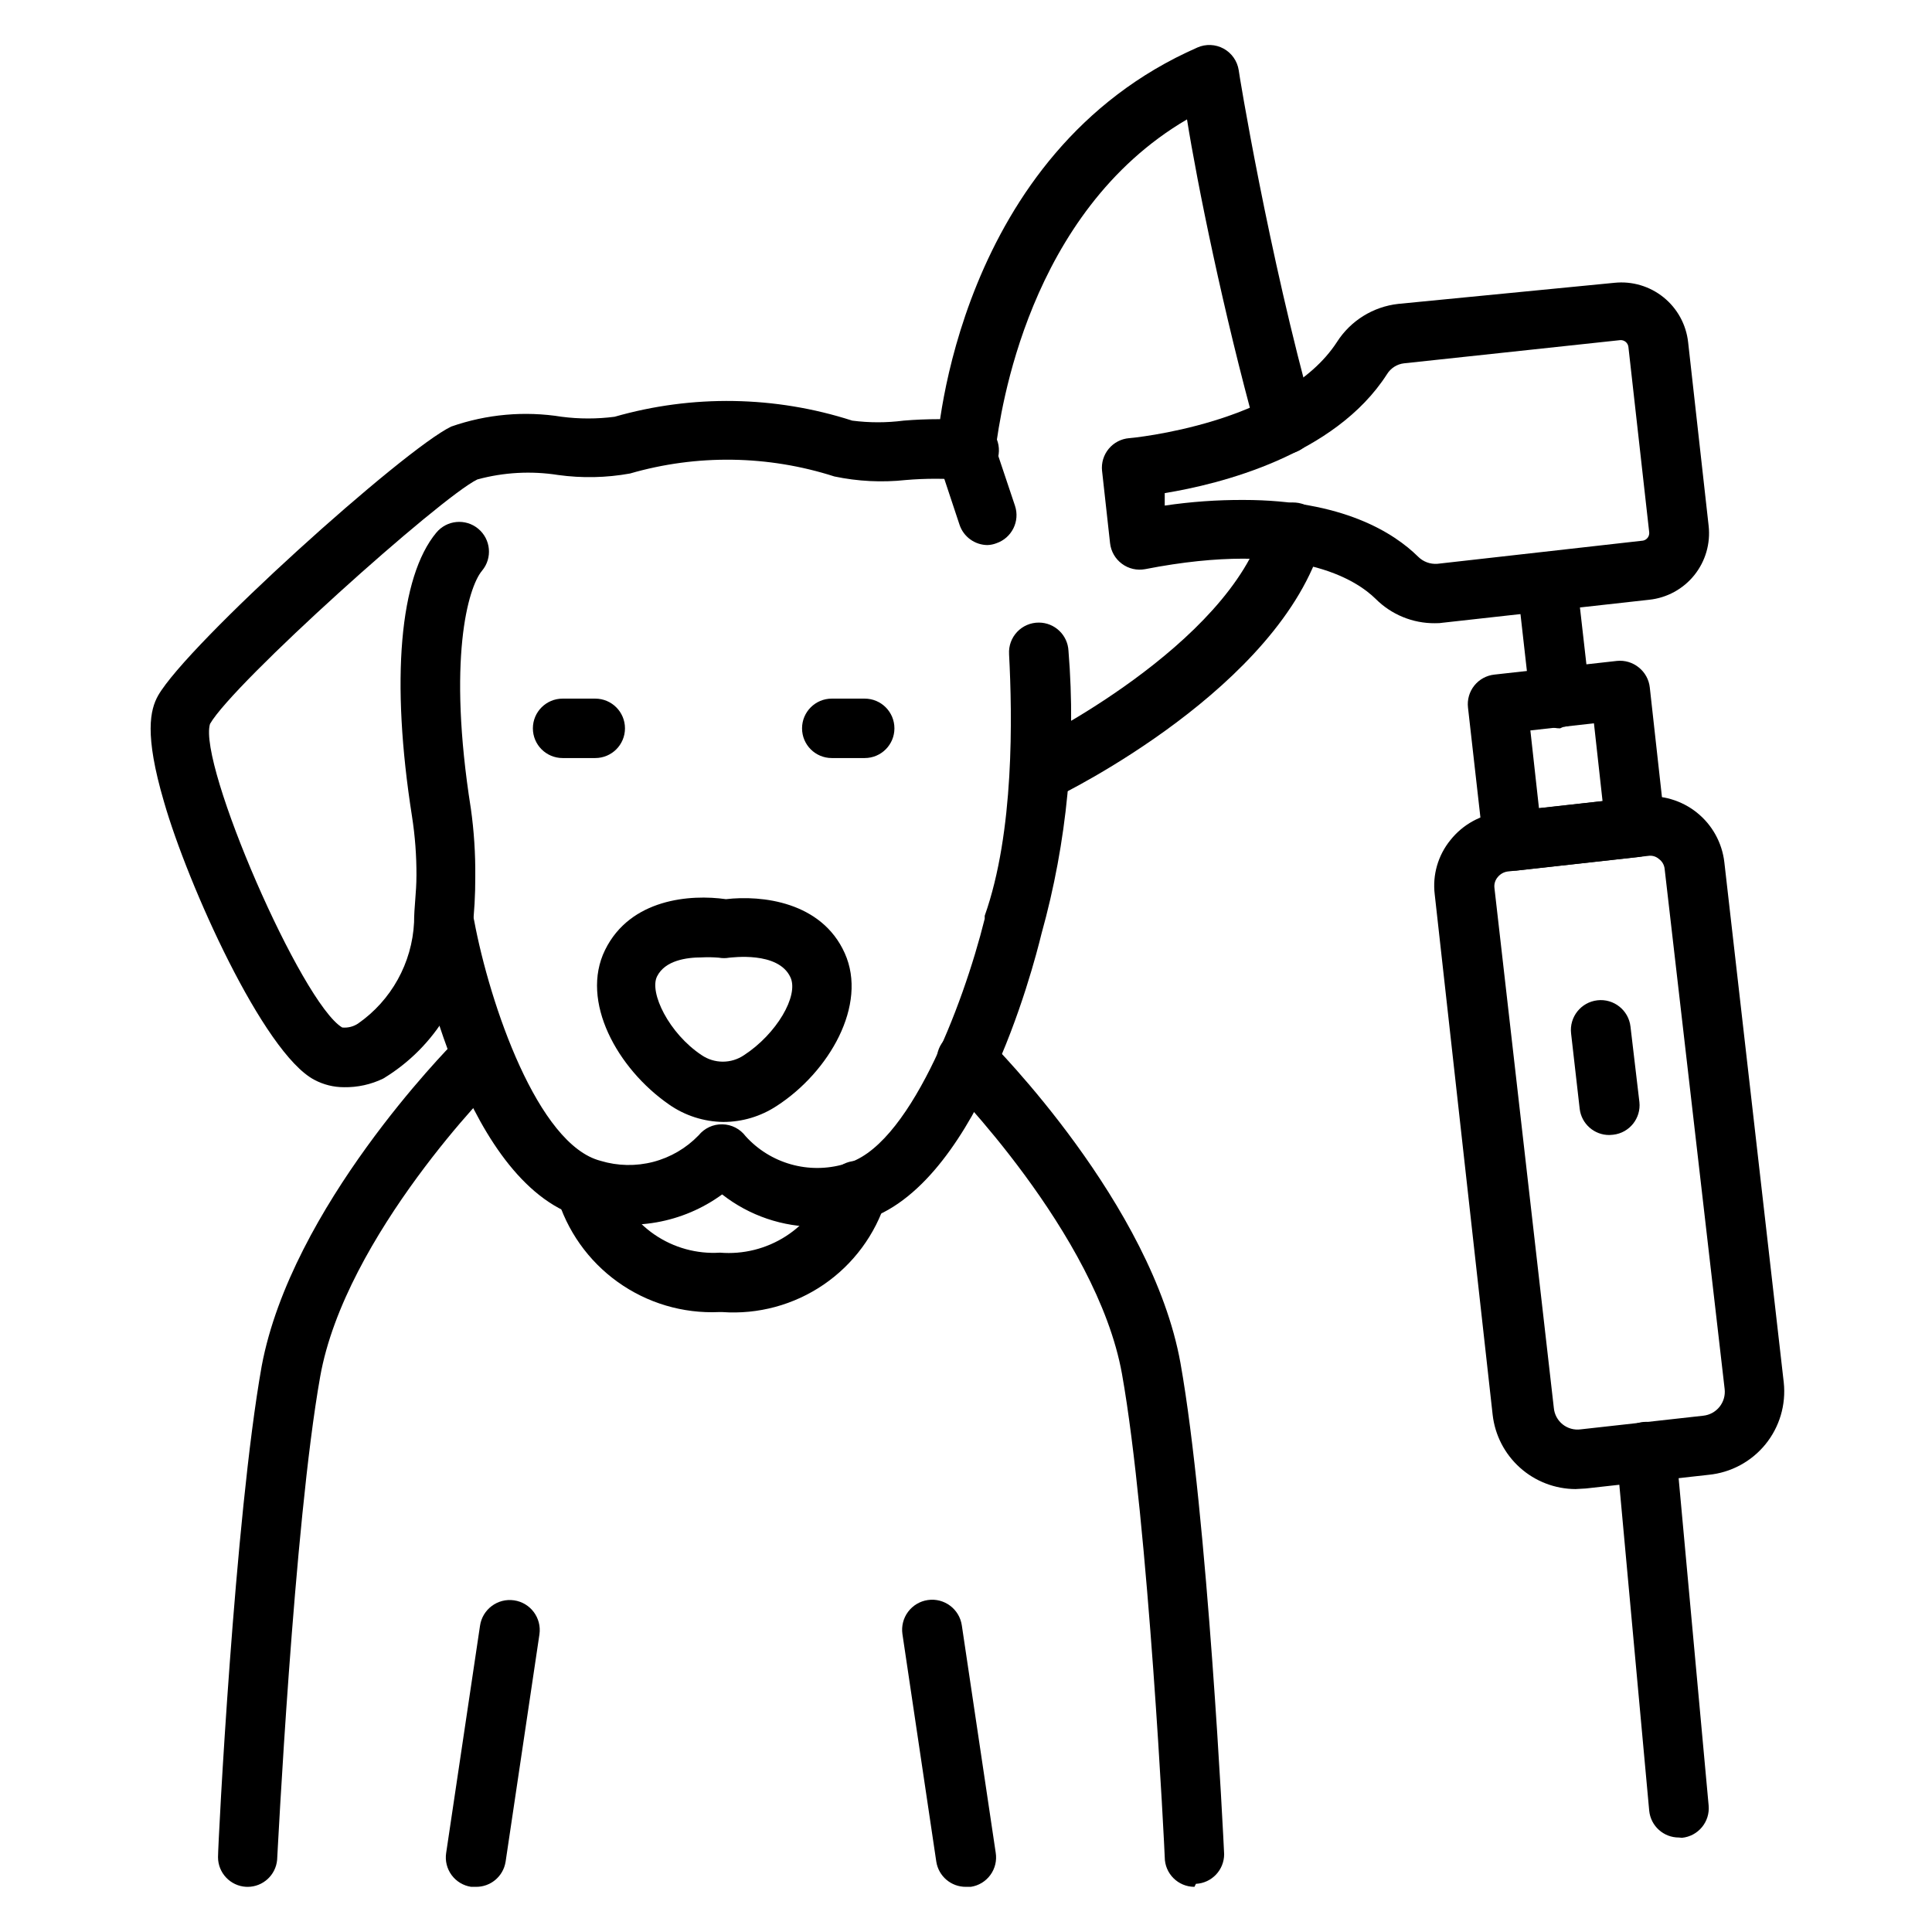
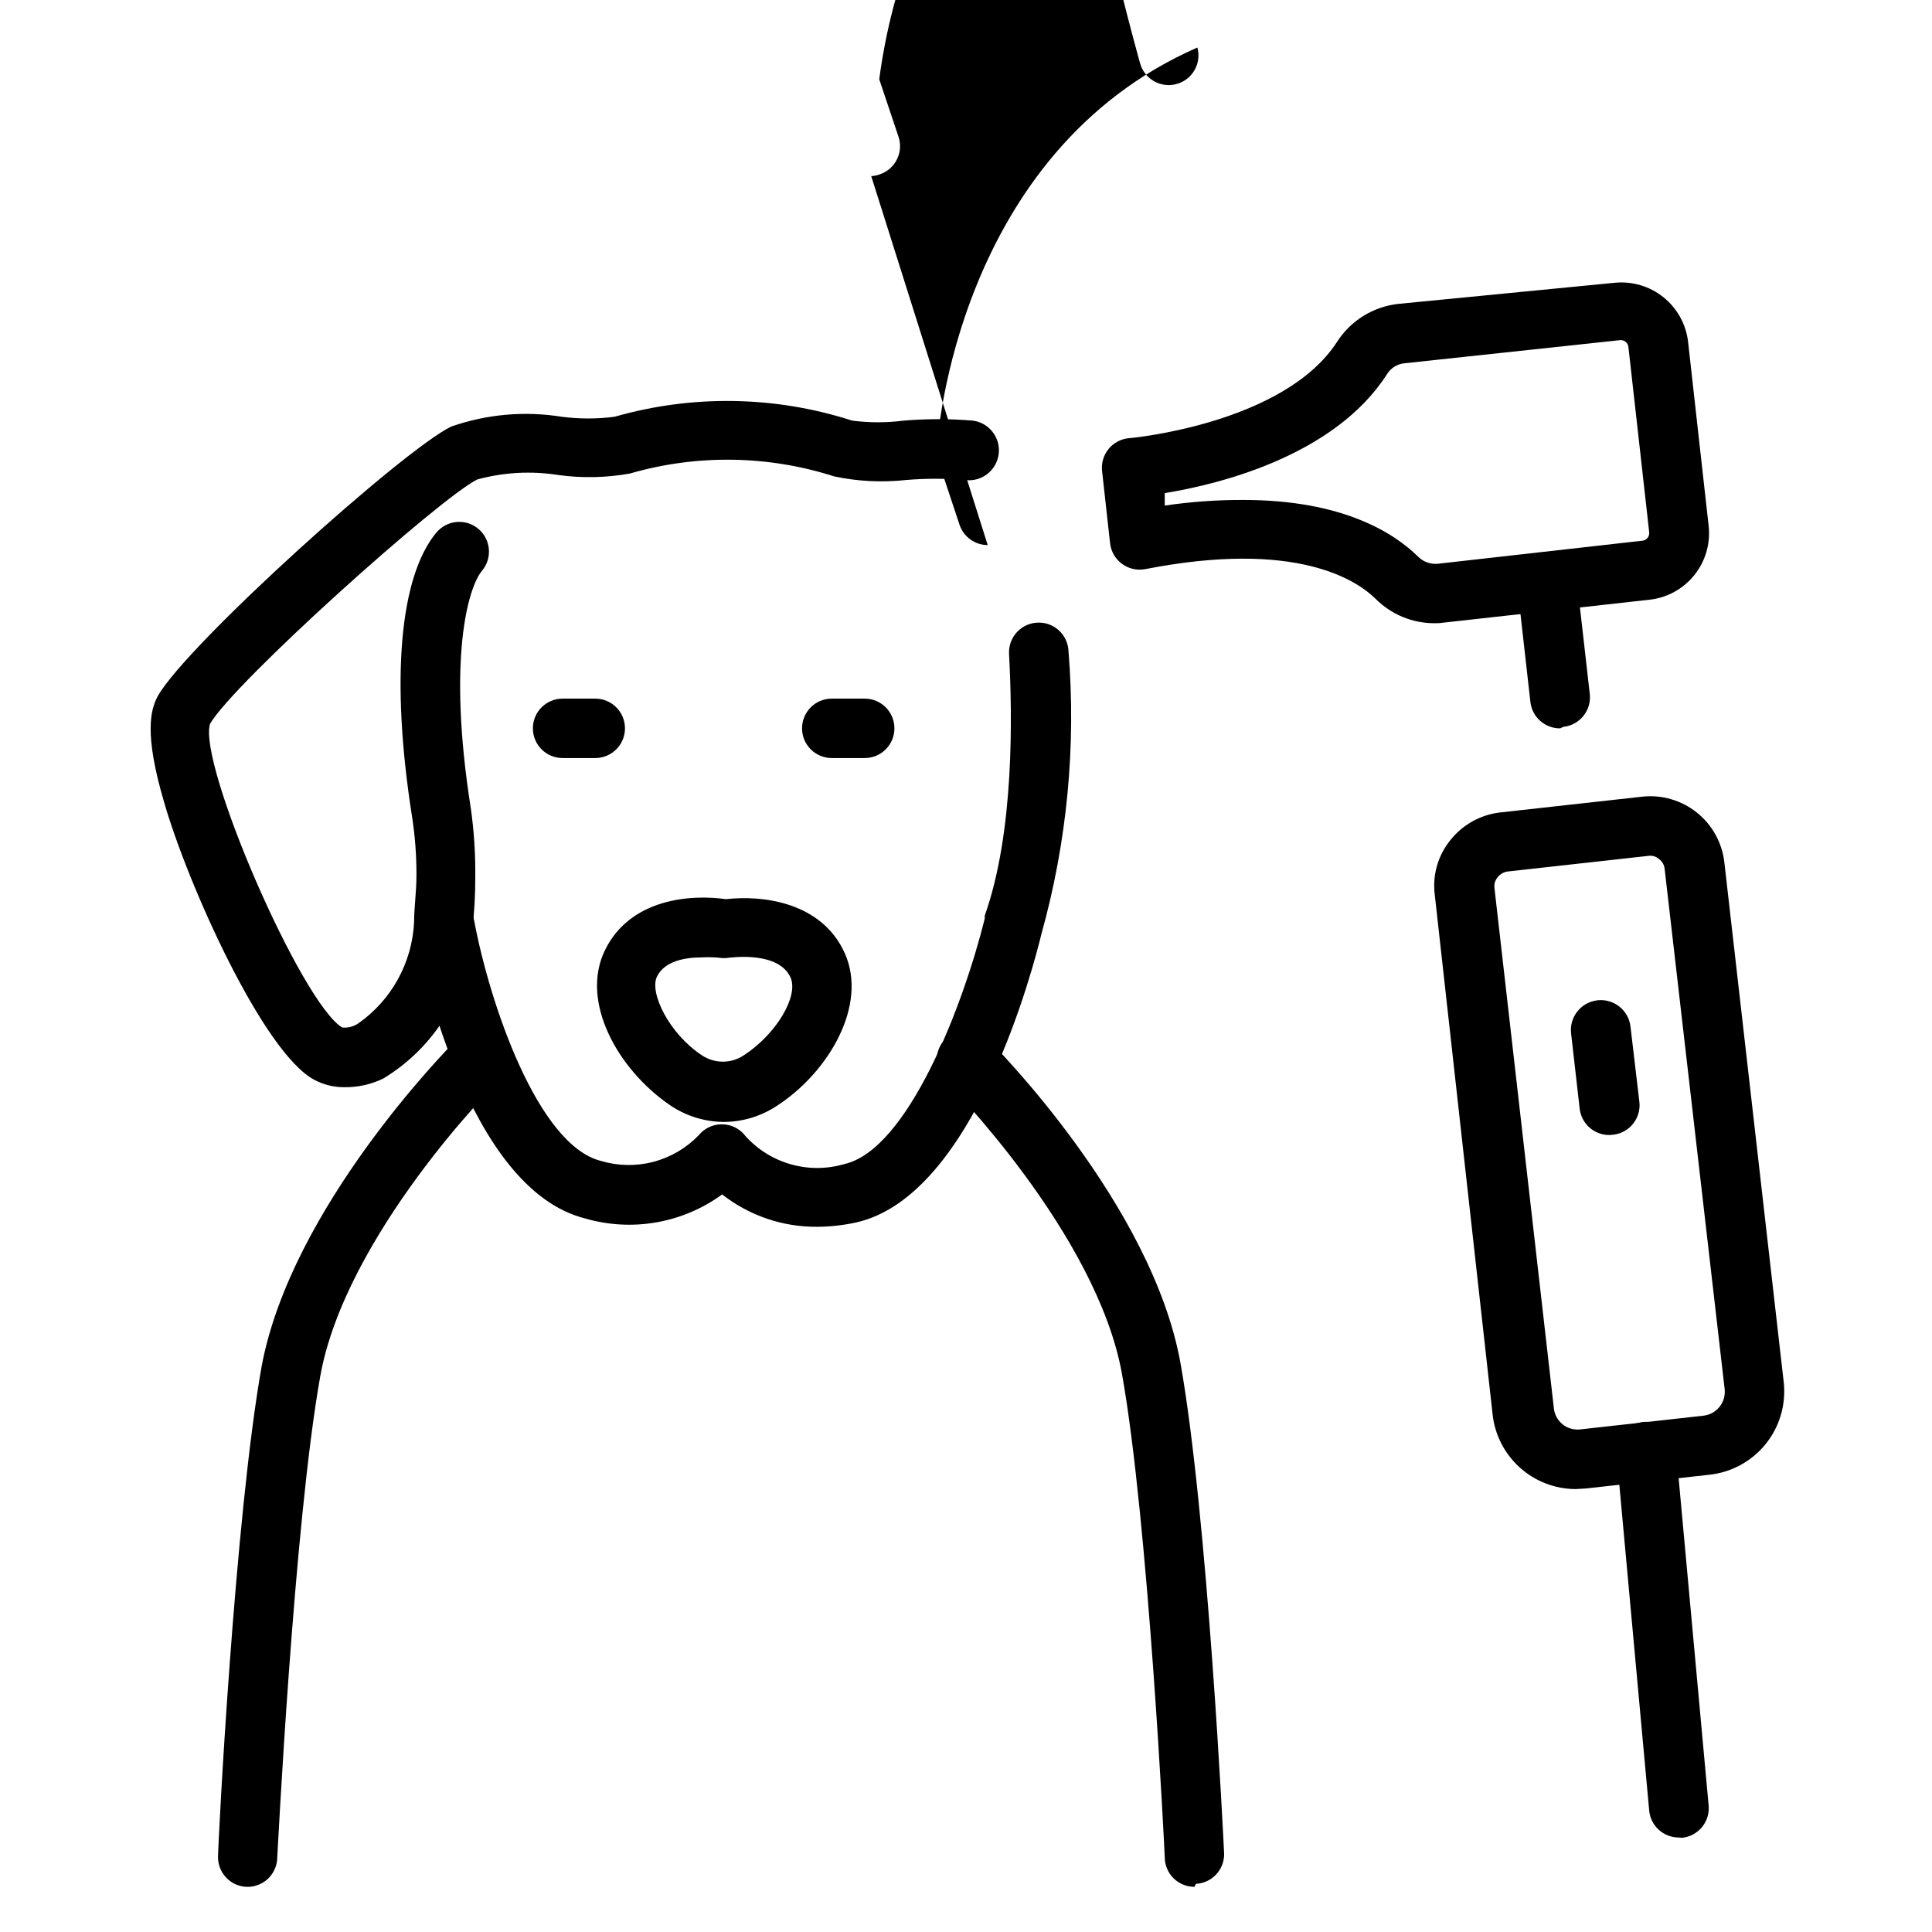
<svg xmlns="http://www.w3.org/2000/svg" fill="#000000" width="800px" height="800px" version="1.1" viewBox="144 144 512 512">
  <g>
-     <path d="m335.37 491.71h-0.789c-9.598 0.434-19.062-2.375-26.875-7.973-7.809-5.594-13.512-13.656-16.184-22.887-1.152-4.195 1.312-8.527 5.508-9.68 4.195-1.152 8.531 1.312 9.684 5.508 1.855 5.894 5.629 10.996 10.723 14.492 5.094 3.496 11.215 5.188 17.379 4.797 6.137 0.504 12.27-1.027 17.449-4.359 5.18-3.328 9.117-8.27 11.207-14.062 1.066-4.117 5.207-6.644 9.352-5.707 4.148 0.938 6.805 4.996 6 9.172v1.023c-2.836 9.121-8.672 17.016-16.559 22.406-7.891 5.387-17.367 7.949-26.895 7.269z" />
    <path d="m235.16 432.12c-2.75 0.004-5.453-0.672-7.875-1.969-13.461-7.086-33.535-51.719-39.832-73.684-5.273-17.949-3.621-24.402-1.574-28.102 7.871-13.777 65.102-65.258 77.695-71.32h0.004c9.391-3.285 19.457-4.18 29.281-2.598 4.652 0.602 9.363 0.602 14.012 0 20.629-5.914 42.551-5.559 62.977 1.023 4.523 0.586 9.098 0.586 13.621 0 6.102-0.512 12.238-0.512 18.34 0 4.348 0.566 7.414 4.547 6.848 8.895-0.562 4.348-4.547 7.414-8.895 6.848-5.238-0.449-10.504-0.449-15.742 0-6.309 0.68-12.684 0.359-18.895-0.945-17.57-5.644-36.43-5.918-54.16-0.785-6.289 1.137-12.719 1.27-19.051 0.395-7.141-1.121-14.438-0.719-21.41 1.18-9.762 4.723-64.629 53.922-70.848 64.785-3.227 10.707 24.246 74 35.031 80.453 1.465 0.145 2.938-0.215 4.172-1.023 8.852-6.16 14.344-16.074 14.875-26.844 0-4.016 0.629-7.871 0.629-12.359h0.004c0.023-5.269-0.371-10.535-1.184-15.742-5.668-36.055-3.305-63.449 6.453-75.18h0.004c2.781-3.348 7.75-3.805 11.098-1.023 3.348 2.785 3.809 7.754 1.023 11.102-3.777 4.488-9.211 23.617-2.992 62.977h0.004c0.848 6.023 1.242 12.102 1.18 18.184 0.016 4.707-0.246 9.414-0.789 14.09-0.867 16.223-9.711 30.961-23.613 39.359-3.238 1.566-6.797 2.348-10.391 2.285z" />
    <path d="m360.64 469.11c-9.152 0.094-18.062-2.934-25.266-8.578-10.457 7.629-23.859 9.984-36.293 6.375-31.488-7.871-43.926-69.273-45.184-76.203v0.004c-0.375-2.09 0.094-4.242 1.305-5.984 1.207-1.742 3.062-2.93 5.148-3.305 4.348-0.785 8.508 2.106 9.289 6.453 4.172 22.355 16.926 59.512 33.535 63.762v0.004c4.535 1.367 9.359 1.461 13.941 0.27 4.582-1.195 8.75-3.633 12.035-7.043 1.535-1.891 3.863-2.969 6.301-2.91 2.422 0.047 4.688 1.211 6.141 3.148 3.219 3.562 7.379 6.144 12.004 7.453 4.621 1.309 9.52 1.289 14.129-0.055 16.848-3.777 31.488-41.879 37.234-65.023v-0.789c7.871-22.199 7.32-52.98 6.453-69.352l0.004 0.004c-0.133-2.168 0.641-4.297 2.129-5.875 1.492-1.582 3.57-2.477 5.742-2.473 4.199-0.004 7.66 3.285 7.871 7.481 2.059 25.234-0.367 50.633-7.164 75.02-2.125 8.738-17.711 69.273-48.965 76.438h0.004c-3.414 0.758-6.898 1.152-10.395 1.18z" />
    <path d="m335.68 441.33c-5.16-0.066-10.18-1.684-14.406-4.644-13.617-9.445-23.617-27.316-16.926-40.934 6.691-13.617 22.672-14.801 32.039-13.461 9.445-1.102 25.348 0.629 31.488 14.328 6.141 13.699-4.172 31.488-18.027 40.461l0.004-0.004c-4.207 2.777-9.133 4.258-14.172 4.254zm-5.668-43.609c-4.094 0-9.762 0.789-11.887 5.039-2.125 4.246 3.148 15.109 11.809 20.855 3.394 2.316 7.859 2.316 11.258 0 8.582-5.59 14.562-15.742 12.281-20.625-3.227-7.008-15.742-5.195-16.215-5.195h-0.004c-0.91 0.164-1.844 0.164-2.754 0-1.492-0.125-2.992-0.152-4.488-0.078z" />
    <path d="m373.16 344.89h-8.738c-4.348 0-7.871-3.523-7.871-7.871 0-4.348 3.523-7.875 7.871-7.875h8.738c4.348 0 7.871 3.527 7.871 7.875 0 4.348-3.523 7.871-7.871 7.871z" />
    <path d="m301.75 344.89h-8.66 0.004c-4.348 0-7.875-3.523-7.875-7.871 0-4.348 3.527-7.875 7.875-7.875h8.66-0.004c4.348 0 7.875 3.527 7.875 7.875 0 4.348-3.527 7.871-7.875 7.871z" />
    <path d="m460.54 644.03c-4.348 0-7.871-3.523-7.871-7.871 0-0.867-4.328-88.875-11.336-128.08-6.691-37.234-46.367-77.223-46.762-77.617-1.48-1.473-2.32-3.473-2.328-5.562-0.004-2.09 0.816-4.094 2.289-5.578 3.066-3.086 8.051-3.106 11.141-0.039 1.812 1.812 43.609 43.848 51.168 85.961 7.164 40.227 11.414 126.5 11.57 130.12 0.004 4.199-3.285 7.664-7.477 7.871z" />
    <path d="m209.65 644.03h-0.395c-4.191-0.211-7.481-3.672-7.477-7.871 0-3.621 4.41-89.898 11.57-130.12 7.871-42.117 49.359-84.152 51.09-85.961v-0.004c1.48-1.488 3.492-2.328 5.59-2.328s4.109 0.84 5.59 2.328c3.051 3.07 3.051 8.031 0 11.102-0.473 0-40.148 40.383-46.762 77.617-7.008 39.359-11.336 127.21-11.414 128.08-0.363 4.039-3.738 7.141-7.793 7.164z" />
-     <path d="m405.75 288.45c-3.406-0.004-6.422-2.195-7.481-5.434l-5.59-16.844c-0.32-0.965-0.453-1.98-0.391-2.992 0-3.148 5.512-78.719 69.039-106.59l-0.004-0.004c2.238-0.98 4.801-0.871 6.945 0.301 2.141 1.172 3.617 3.273 4 5.684 0 0.473 7.871 48.648 19.918 91.789h-0.004c0.555 2.012 0.285 4.168-0.746 5.984-1.035 1.816-2.75 3.144-4.766 3.695-2.012 0.555-4.164 0.289-5.981-0.746-1.816-1.035-3.148-2.746-3.699-4.762-8.738-31.488-15.742-66.047-18.422-82.891-42.195 24.715-49.438 77.773-50.695 87.141l5.117 15.273c1.352 4.106-0.863 8.535-4.961 9.918-0.73 0.281-1.5 0.441-2.281 0.473z" />
-     <path d="m419.91 356.15c-3.676 0.016-6.871-2.516-7.699-6.098-0.832-3.582 0.93-7.258 4.234-8.859 0.551 0 53.293-26.137 62.504-58.176 0.586-2.055 1.965-3.797 3.832-4.836 1.867-1.043 4.07-1.297 6.129-0.715 4.281 1.219 6.766 5.676 5.547 9.961-11.258 38.73-68.328 66.754-70.848 67.938v-0.004c-1.148 0.559-2.418 0.832-3.699 0.789z" />
+     <path d="m405.75 288.45c-3.406-0.004-6.422-2.195-7.481-5.434l-5.59-16.844c-0.32-0.965-0.453-1.98-0.391-2.992 0-3.148 5.512-78.719 69.039-106.59l-0.004-0.004h-0.004c0.555 2.012 0.285 4.168-0.746 5.984-1.035 1.816-2.75 3.144-4.766 3.695-2.012 0.555-4.164 0.289-5.981-0.746-1.816-1.035-3.148-2.746-3.699-4.762-8.738-31.488-15.742-66.047-18.422-82.891-42.195 24.715-49.438 77.773-50.695 87.141l5.117 15.273c1.352 4.106-0.863 8.535-4.961 9.918-0.73 0.281-1.5 0.441-2.281 0.473z" />
    <path d="m524.3 309.16c-5.902 0.051-11.574-2.277-15.742-6.457-4.961-4.879-20.859-15.742-61.086-7.871-2.156 0.402-4.383-0.109-6.141-1.418-1.758-1.293-2.898-3.262-3.148-5.43l-2.125-19.207h-0.004c-0.219-2.106 0.418-4.207 1.766-5.836s3.293-2.644 5.398-2.824c0.473 0 41.012-3.777 55.105-25.504v-0.004c3.609-5.629 9.57-9.332 16.215-10.074l57.309-5.59c4.676-0.484 9.352 0.898 13.008 3.848 3.66 2.949 6 7.227 6.516 11.898l5.434 48.648c0.527 4.691-0.836 9.398-3.793 13.078-2.957 3.68-7.258 6.027-11.953 6.523l-54.473 6.062v-0.004c-0.754 0.129-1.52 0.18-2.285 0.16zm-50.773-32.668c26.293 0 39.91 8.738 46.289 15.035 1.348 1.344 3.215 2.035 5.113 1.887l54.473-6.141h0.004c1.035-0.195 1.754-1.152 1.652-2.203l-5.512-49.121c-0.121-1.102-1.098-1.902-2.203-1.809l-57.23 6.141v-0.004c-1.891 0.211-3.574 1.289-4.562 2.914-13.855 21.57-44.32 29.125-58.883 31.488v3.305c6.906-1.02 13.879-1.52 20.859-1.492z" />
    <path d="m557.44 337.02c-4.027 0.023-7.426-3-7.871-7.008l-3.465-30.699c-0.5-4.348 2.621-8.277 6.969-8.777 4.348-0.5 8.277 2.617 8.777 6.965l3.465 30.465c0.219 2.078-0.395 4.16-1.711 5.781-1.312 1.625-3.219 2.66-5.297 2.879z" />
    <path d="m561.53 538.62c-5.434-0.023-10.672-2.039-14.719-5.668-4.051-3.625-6.625-8.613-7.242-14.012l-15.352-137.92c-0.629-5.172 0.879-10.371 4.172-14.406 3.277-4.121 8.07-6.758 13.305-7.32l37.551-4.172c5.184-0.555 10.375 0.965 14.445 4.223 4.07 3.258 6.688 7.992 7.281 13.172l15.742 137.84c0.637 5.894-1.109 11.801-4.848 16.398-3.742 4.598-9.168 7.508-15.066 8.086l-32.512 3.621zm19.523-167.83-37.551 4.172c-1.023 0.152-1.949 0.688-2.598 1.496-0.668 0.781-0.984 1.809-0.863 2.836l15.742 137.84v-0.004c0.156 1.707 1 3.273 2.336 4.344 1.34 1.066 3.051 1.547 4.75 1.324l32.512-3.621c1.695-0.176 3.25-1.027 4.312-2.356 1.066-1.332 1.555-3.035 1.355-4.727l-15.902-137.84c-0.109-1.039-0.652-1.984-1.496-2.598-0.711-0.633-1.648-0.949-2.598-0.867z" />
-     <path d="m544.92 374.73c-1.781 0.027-3.516-0.586-4.879-1.734-1.633-1.301-2.68-3.199-2.914-5.273l-4.094-36.211c-0.242-2.09 0.363-4.191 1.68-5.832 1.316-1.641 3.234-2.688 5.328-2.906l32.434-3.621h-0.004c2.098-0.227 4.195 0.398 5.828 1.73 1.633 1.305 2.68 3.203 2.91 5.277l4.016 36.211c0.246 2.078-0.348 4.168-1.648 5.805-1.301 1.641-3.199 2.695-5.277 2.934l-32.512 3.621zm4.644-37.156 2.281 20.625 16.848-1.891-2.281-20.625z" />
    <path d="m588.93 630.96c-4.055 0.02-7.465-3.047-7.871-7.086l-8.66-94.465c-0.391-4.348 2.816-8.188 7.164-8.578 4.348-0.395 8.191 2.812 8.582 7.16l8.66 94.465c0.41 4.328-2.762 8.168-7.086 8.582z" />
    <path d="m570.51 444.79c-4.004 0.031-7.394-2.949-7.875-6.926l-2.281-19.996c-0.5-4.348 2.621-8.277 6.969-8.777 4.344-0.5 8.277 2.621 8.773 6.969l2.363 19.996v-0.004c0.461 4.301-2.633 8.168-6.926 8.66z" />
-     <path d="m400 644.03c-3.926 0.043-7.285-2.809-7.875-6.691l-8.973-60.301c-0.301-2.086 0.238-4.211 1.5-5.898 1.262-1.691 3.144-2.812 5.231-3.113 4.348-0.633 8.383 2.383 9.012 6.731l8.977 60.219c0.34 2.082-0.172 4.211-1.414 5.91-1.242 1.703-3.113 2.836-5.199 3.144z" />
-     <path d="m270.03 644.03h-1.18c-2.07-0.312-3.93-1.43-5.168-3.113-1.242-1.684-1.762-3.793-1.445-5.859l8.973-60.223c0.633-4.348 4.668-7.359 9.016-6.731 4.348 0.629 7.359 4.664 6.731 9.012l-8.973 60.301h-0.004c-0.625 3.879-4.019 6.703-7.949 6.613z" />
  </g>
</svg>